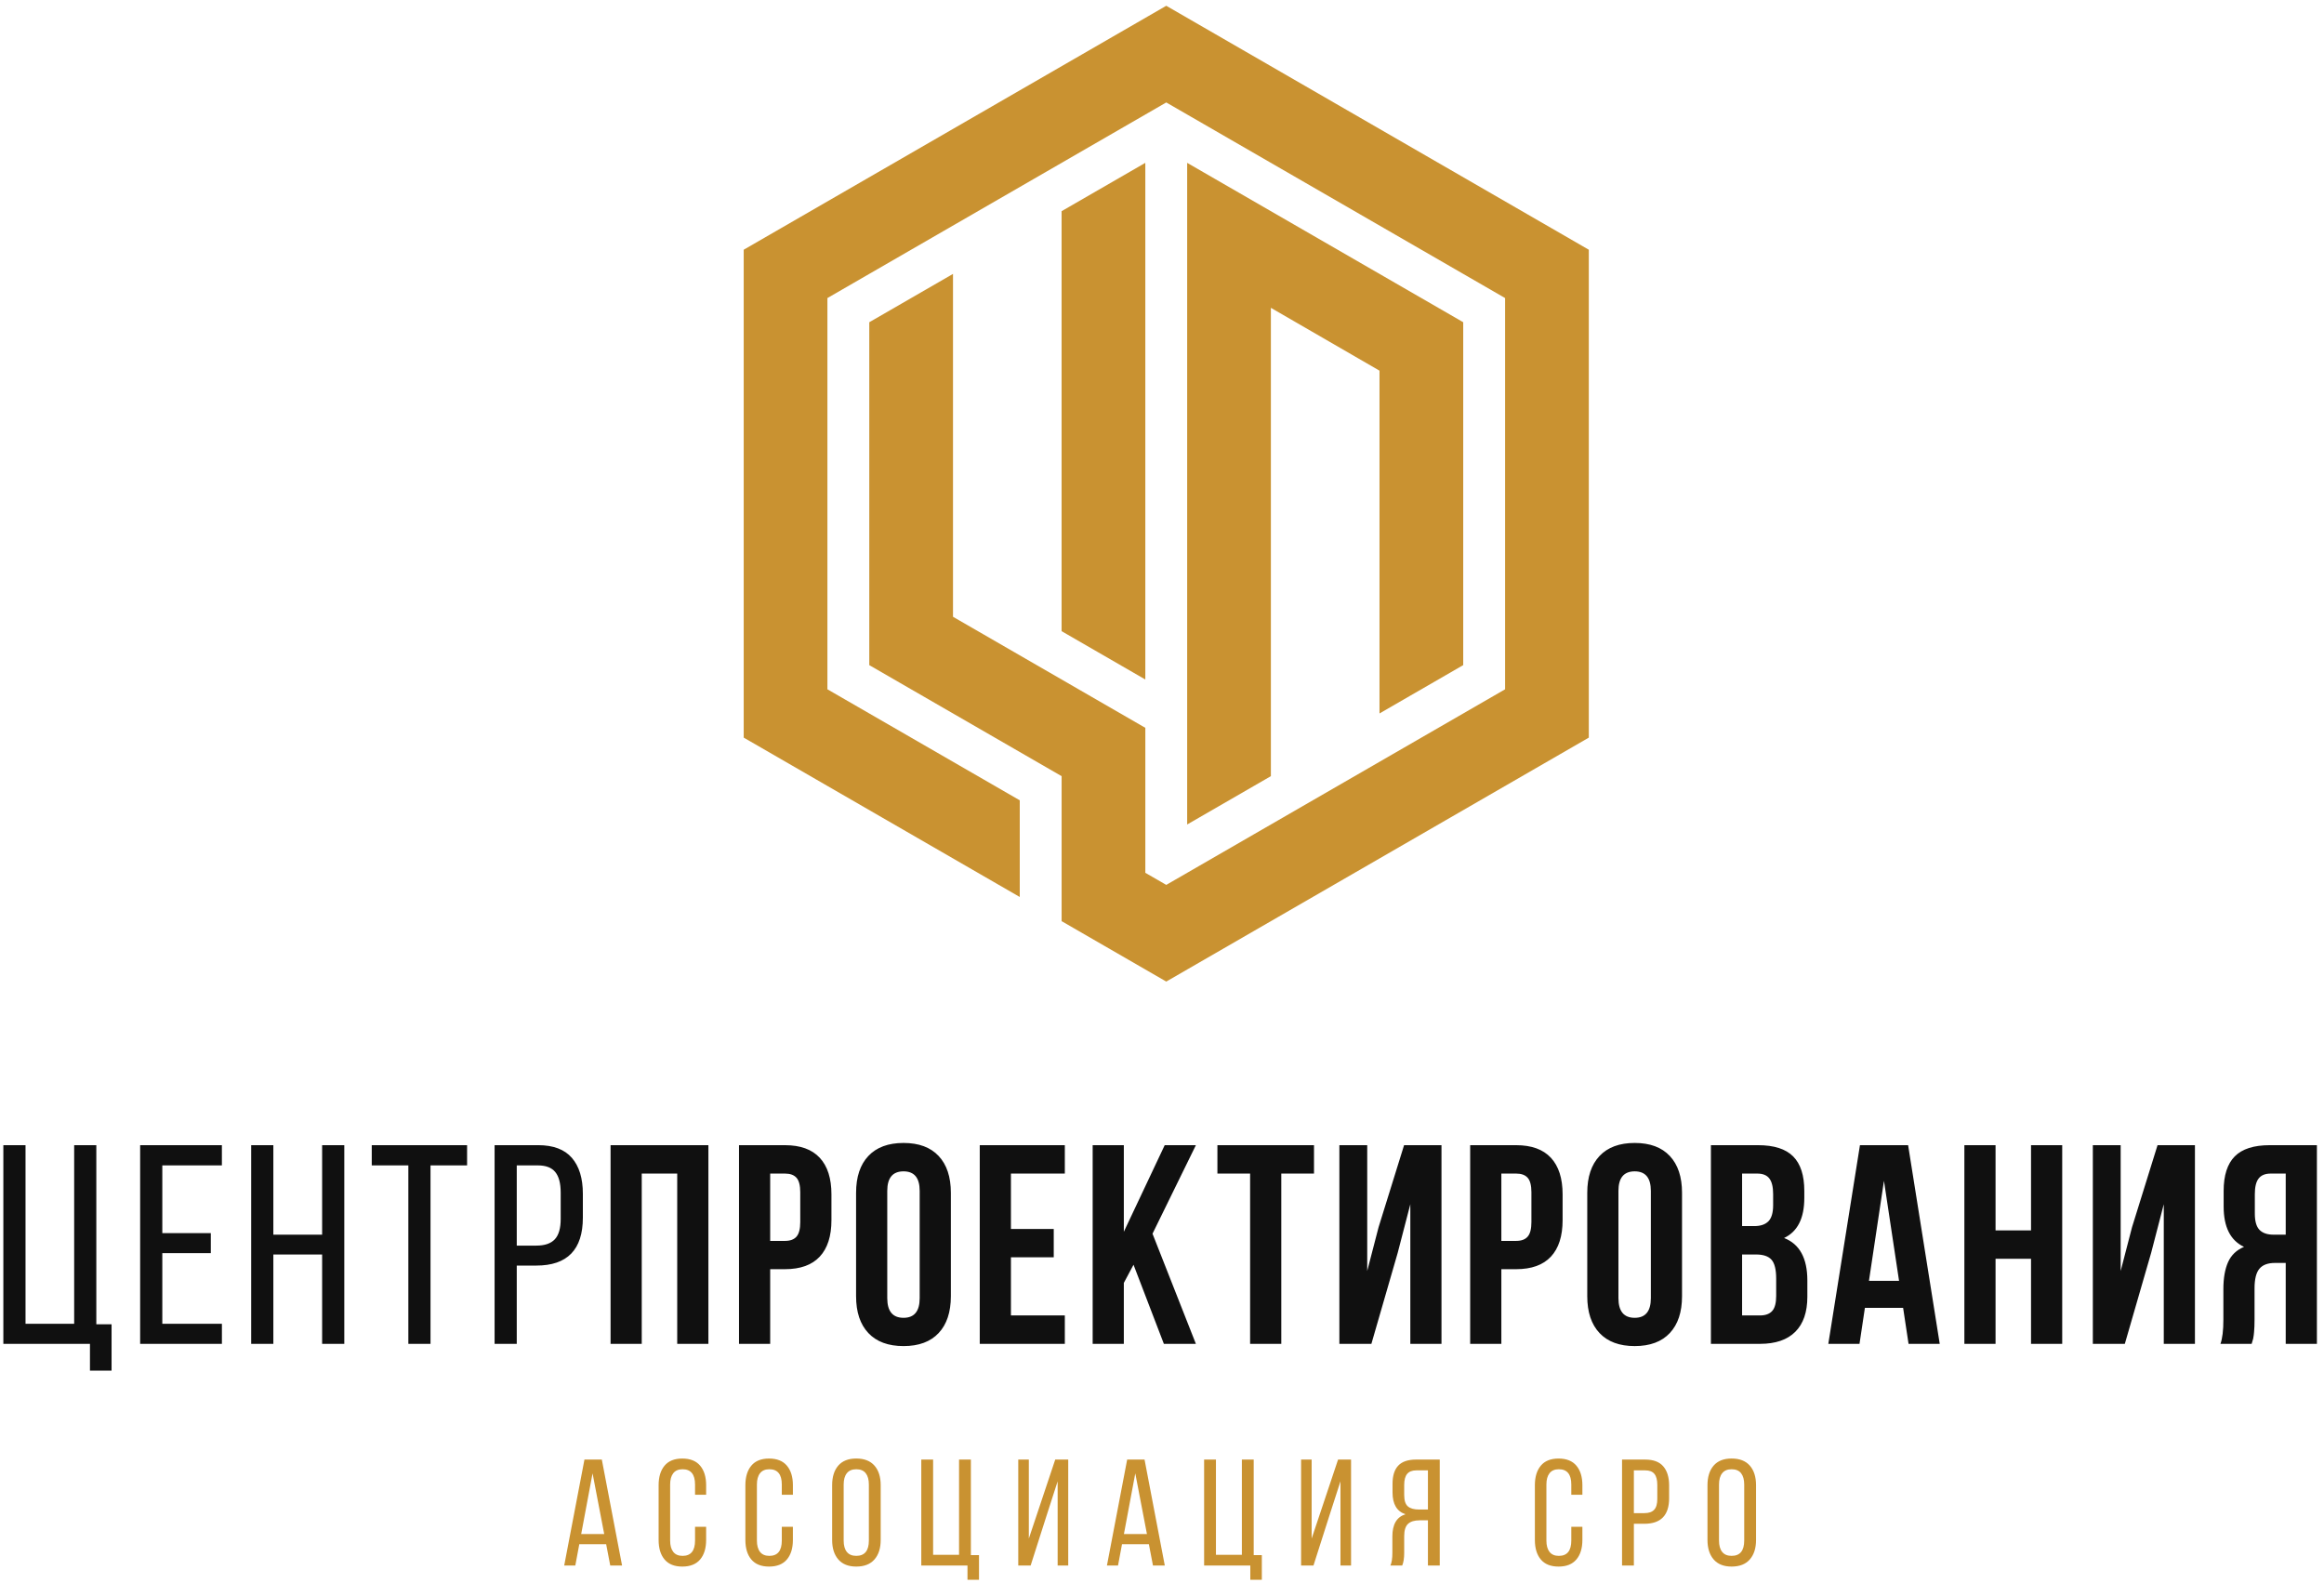
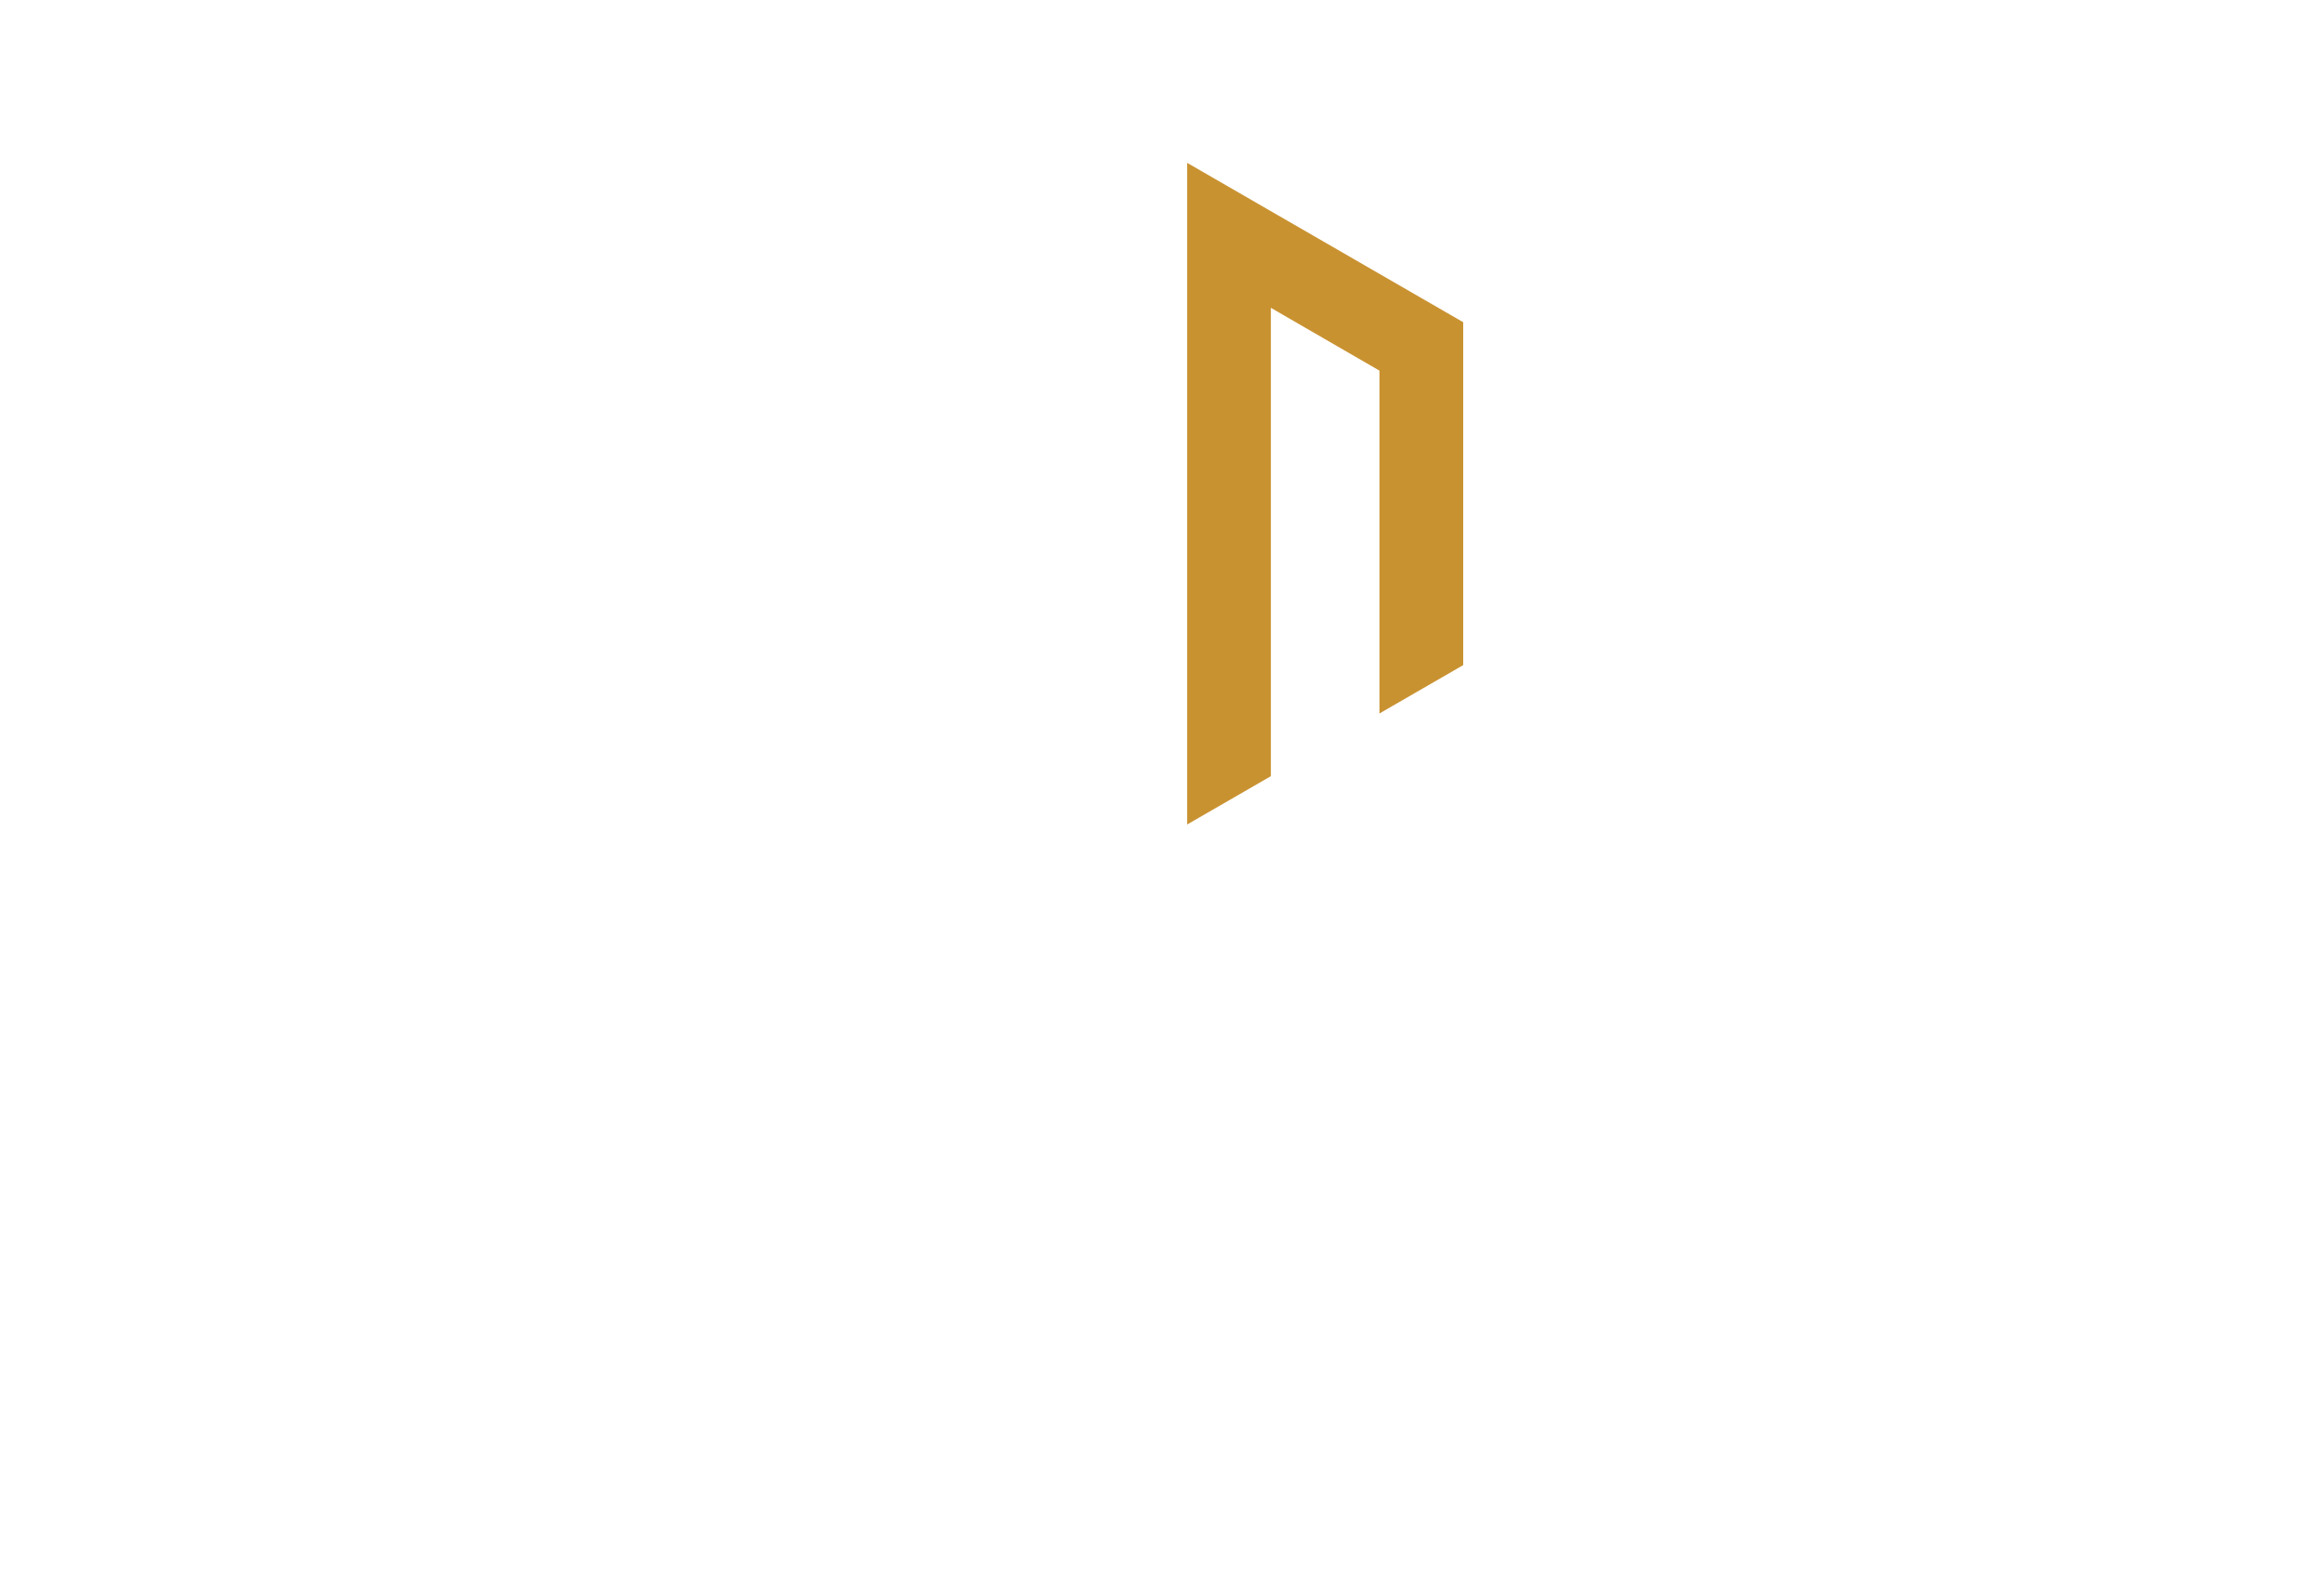
<svg xmlns="http://www.w3.org/2000/svg" width="279" height="190" viewBox="0 0 279 190" fill="none">
  <g clip-path="url(#clip0_4207_7)">
-     <path d="M0.402 161.343V137.49H3.064V158.93H8.904V137.49H11.564V158.996H13.394V164.554H10.8V161.343H0.402ZM16.825 161.343V137.49H26.638V139.916H19.486V148.052H25.309V150.448H19.486V158.931H26.64V161.343H16.825ZM30.154 161.343V137.49H32.816V148.235H38.672V137.488H41.333V161.342H38.672V150.614H32.816V161.343H30.154ZM44.63 139.918V137.49H56.074V139.918H51.684V161.343H49.022V139.918H44.63ZM62.038 149.548H64.384C65.393 149.548 66.133 149.296 66.605 148.791C67.076 148.287 67.312 147.475 67.312 146.355V143.178C67.312 142.068 67.096 141.248 66.662 140.716C66.23 140.183 65.537 139.918 64.582 139.918H62.038V149.548ZM59.377 161.342V137.488H64.6C66.424 137.488 67.776 137.996 68.653 139.011C69.533 140.026 69.973 141.464 69.973 143.327V146.188C69.973 150.026 68.113 151.944 64.394 151.944H62.038V161.342H59.377ZM73.3 161.343V137.49H85.044V161.343H81.301V140.899H77.042V161.343H73.3ZM92.462 148.983H94.242C94.864 148.983 95.324 148.811 95.624 148.467C95.922 148.123 96.072 147.542 96.072 146.72V143.144C96.072 142.323 95.922 141.744 95.624 141.406C95.324 141.068 94.864 140.899 94.242 140.899H92.462V148.983ZM88.72 161.343V137.49H94.234C96.084 137.49 97.476 137.994 98.412 139.003C99.348 140.011 99.816 141.475 99.816 143.394V146.487C99.816 148.407 99.348 149.867 98.413 150.871C97.477 151.875 96.086 152.378 94.238 152.378H92.462V161.342L88.72 161.343ZM106.517 155.854C106.517 157.427 107.168 158.216 108.472 158.216C109.765 158.216 110.409 157.428 110.409 155.854V142.979C110.409 141.415 109.764 140.632 108.472 140.632C107.168 140.632 106.517 141.415 106.517 142.979V155.854ZM102.774 155.62V143.211C102.774 141.304 103.265 139.83 104.248 138.787C105.23 137.744 106.638 137.223 108.472 137.223C110.304 137.223 111.709 137.743 112.686 138.787C113.664 139.83 114.153 141.304 114.153 143.211V155.62C114.153 157.527 113.664 159.003 112.686 160.046C111.709 161.088 110.304 161.61 108.473 161.61C106.638 161.61 105.23 161.088 104.248 160.046C103.265 159.003 102.774 157.53 102.774 155.62ZM117.621 161.343V137.49H127.834V140.899H121.364V147.552H126.504V150.947H121.364V157.932H127.834V161.343H117.621ZM131.176 161.343V137.49H134.918V147.886L139.825 137.49H143.568L138.361 148.119L143.568 161.343H139.725L136.082 151.846L134.918 154.024V161.343H131.176ZM146.153 140.899V137.49H157.748V140.899H153.821V161.343H150.078V140.899H146.153ZM160.794 161.343V137.49H164.137V152.594L165.501 147.336L168.562 137.49H173.053V161.343H169.312V144.578L167.796 150.418L164.637 161.343H160.794ZM180.24 148.983H182.02C182.641 148.983 183.101 148.811 183.401 148.467C183.7 148.123 183.849 147.542 183.849 146.72V143.144C183.849 142.323 183.7 141.744 183.401 141.406C183.101 141.068 182.641 140.899 182.02 140.899H180.24V148.983ZM176.497 161.343V137.49H182.012C183.861 137.49 185.253 137.994 186.189 139.003C187.125 140.011 187.593 141.475 187.593 143.394V146.487C187.593 148.407 187.126 149.867 186.19 150.871C185.254 151.875 183.864 152.378 182.017 152.378H180.24V161.342L176.497 161.343ZM194.296 155.854C194.296 157.427 194.946 158.216 196.25 158.216C197.542 158.216 198.188 157.428 198.188 155.854V142.979C198.188 141.415 197.542 140.632 196.25 140.632C194.946 140.632 194.296 141.415 194.296 142.979V155.854ZM190.553 155.62V143.211C190.553 141.304 191.044 139.83 192.026 138.787C193.009 137.744 194.417 137.223 196.25 137.223C198.082 137.223 199.488 137.743 200.464 138.787C201.442 139.83 201.93 141.304 201.93 143.211V155.62C201.93 157.527 201.442 159.003 200.464 160.046C199.488 161.088 198.082 161.61 196.25 161.61C194.417 161.61 193.009 161.088 192.026 160.046C191.044 159.003 190.553 157.53 190.553 155.62ZM209.141 157.932H211.288C211.941 157.932 212.429 157.755 212.75 157.4C213.073 157.046 213.233 156.442 213.233 155.587V153.508C213.233 152.422 213.046 151.667 212.676 151.246C212.302 150.824 211.686 150.614 210.821 150.614H209.141V157.932ZM209.141 147.203H210.612C211.357 147.203 211.918 147.012 212.3 146.63C212.677 146.247 212.868 145.602 212.868 144.691V143.36C212.868 142.507 212.717 141.883 212.414 141.49C212.116 141.096 211.63 140.899 210.961 140.899H209.141V147.203ZM205.398 161.343V137.49H211.054C212.973 137.49 214.378 137.939 215.27 138.836C216.164 139.735 216.61 141.115 216.61 142.979V143.827C216.61 146.267 215.801 147.868 214.181 148.634C216.045 149.355 216.976 151.058 216.976 153.74V155.687C216.976 157.528 216.494 158.931 215.529 159.895C214.564 160.86 213.15 161.343 211.288 161.343H205.398ZM224.372 153.774H227.984L226.173 141.766L224.372 153.774ZM219.492 161.342L223.29 137.488H229.072L232.868 161.342H229.125L228.472 157.018H223.885L223.237 161.342H219.492ZM235.826 161.343V137.49H239.57V147.72H243.828V137.49H247.572V161.343H243.828V151.13H239.57V161.343H235.826ZM251.248 161.343V137.49H254.59V152.594L255.954 147.336L259.016 137.49H263.506V161.343H259.765V144.578L258.249 150.418L255.089 161.343H251.248ZM270.696 145.707C270.696 146.627 270.884 147.279 271.261 147.662C271.638 148.044 272.198 148.235 272.941 148.235H274.405V140.899H272.609C271.942 140.899 271.458 141.096 271.153 141.491C270.848 141.884 270.696 142.508 270.696 143.362V145.707ZM266.57 161.343C266.802 160.7 266.92 159.735 266.92 158.448V154.772C266.92 153.452 267.108 152.372 267.485 151.528C267.862 150.686 268.5 150.075 269.398 149.699C267.768 148.934 266.953 147.32 266.953 144.859V142.979C266.953 141.116 267.397 139.735 268.284 138.836C269.17 137.939 270.573 137.49 272.492 137.49H278.148V161.343H274.405V151.628H273.108C272.254 151.628 271.633 151.862 271.245 152.327C270.856 152.794 270.662 153.575 270.662 154.672V158.415C270.662 159.026 270.642 159.527 270.604 159.922C270.583 160.189 270.548 160.456 270.497 160.719C270.462 160.858 270.401 161.066 270.313 161.343H266.57Z" fill="#101010" />
    <path d="M175.661 79.854V38.685L142.521 19.552V98.988L152.571 93.185V36.958L165.611 44.502V85.657L175.661 79.854Z" fill="#C99231" />
-     <path d="M140.011 0.694L89.283 29.982V88.558L122.423 107.691V96.086L99.332 82.756V35.785L140.011 12.3L180.689 35.785V82.756L140.011 106.24L137.499 104.79V87.384L114.409 74.05V32.885L104.358 38.688V79.856L127.449 93.186V110.594L140.011 117.847L190.739 88.56V29.982L140.011 0.694Z" fill="#C99231" />
-     <path d="M137.497 19.552L127.446 25.354V75.778L137.497 81.581V19.552ZM69.773 184.178H72.537L71.138 176.89L69.773 184.178ZM67.734 187.957L70.164 175.237H72.25L74.681 187.957H73.261L72.77 185.394H69.546L69.066 187.957H67.734ZM79.068 184.889V178.315C79.068 177.321 79.305 176.539 79.781 175.969C80.256 175.398 80.968 175.113 81.91 175.113C82.858 175.113 83.573 175.398 84.053 175.969C84.533 176.539 84.773 177.321 84.773 178.315V179.459H83.441V178.235C83.441 177.011 82.942 176.398 81.948 176.398C81.448 176.398 81.074 176.558 80.825 176.878C80.576 177.197 80.452 177.65 80.452 178.235V184.959C80.452 185.545 80.576 185.998 80.825 186.317C81.074 186.637 81.448 186.797 81.946 186.797C82.942 186.797 83.441 186.183 83.441 184.959V183.31H84.772V184.889C84.772 185.882 84.532 186.662 84.053 187.231C83.573 187.798 82.858 188.083 81.91 188.083C80.966 188.083 80.257 187.798 79.781 187.23C79.305 186.663 79.068 185.882 79.068 184.889ZM89.484 184.889V178.315C89.484 177.321 89.721 176.539 90.197 175.969C90.672 175.398 91.384 175.113 92.326 175.113C93.274 175.113 93.989 175.398 94.469 175.969C94.949 176.539 95.189 177.321 95.189 178.315V179.459H93.857V178.235C93.857 177.011 93.358 176.398 92.364 176.398C91.864 176.398 91.49 176.558 91.241 176.878C90.992 177.197 90.868 177.65 90.868 178.235V184.959C90.868 185.545 90.992 185.998 91.241 186.317C91.49 186.637 91.864 186.797 92.362 186.797C93.358 186.797 93.857 186.183 93.857 184.959V183.31H95.188V184.889C95.188 185.882 94.948 186.662 94.469 187.231C93.989 187.798 93.274 188.083 92.326 188.083C91.382 188.083 90.673 187.798 90.197 187.23C89.721 186.663 89.484 185.882 89.484 184.889ZM101.284 184.959C101.284 185.551 101.409 186.005 101.662 186.319C101.916 186.638 102.292 186.795 102.796 186.795C103.805 186.795 104.309 186.182 104.309 184.959V178.235C104.309 177.649 104.184 177.195 103.936 176.878C103.686 176.558 103.306 176.398 102.796 176.398C102.292 176.398 101.916 176.558 101.662 176.878C101.409 177.197 101.284 177.649 101.284 178.235V184.959ZM99.9 184.889V178.314C99.9 177.314 100.145 176.531 100.634 175.963C101.125 175.395 101.845 175.11 102.796 175.11C103.756 175.11 104.484 175.395 104.982 175.963C105.48 176.531 105.729 177.315 105.729 178.314V184.887C105.729 185.877 105.48 186.655 104.982 187.226C104.484 187.797 103.756 188.082 102.796 188.082C101.852 188.082 101.133 187.797 100.64 187.226C100.146 186.655 99.9 185.877 99.9 184.889ZM110.602 187.958V175.237H112.022V186.671H115.136V175.237H116.556V186.707H117.532V189.67H116.148V187.958H110.602ZM122.244 187.958V175.237H123.513V184.719L124.68 181.229L126.682 175.237H128.242V187.957H126.972V177.843L125.604 182.087L123.729 187.958H122.244ZM134.928 184.178H137.692L136.293 176.89L134.928 184.178ZM132.889 187.957L135.318 175.237H137.405L139.836 187.957H138.416L137.925 185.394H134.7L134.22 187.957H132.889ZM144.556 187.958V175.237H145.976V186.671H149.089V175.237H150.509V186.707H151.485V189.67H150.101V187.958H144.556ZM156.198 187.958V175.237H157.465V184.719L158.634 181.229L160.637 175.237H162.196V187.957H160.926V177.843L159.557 182.087L157.684 187.958H156.198ZM168.577 179.494C168.577 180.15 168.724 180.605 169.016 180.855C169.309 181.107 169.754 181.233 170.352 181.233H171.425V176.531H170.049C169.536 176.531 169.161 176.674 168.928 176.961C168.693 177.249 168.577 177.685 168.577 178.27V179.494ZM166.918 187.958C167.078 187.621 167.157 187.113 167.157 186.431V184.453C167.157 183.005 167.684 182.119 168.737 181.801C167.696 181.463 167.176 180.591 167.176 179.183V178.146C167.176 177.182 167.402 176.455 167.858 175.967C168.314 175.479 169.032 175.235 170.014 175.235H172.844V187.958H171.425V182.529H170.432C169.81 182.529 169.346 182.67 169.038 182.954C168.73 183.238 168.577 183.726 168.577 184.418V186.414C168.577 187.077 168.497 187.591 168.337 187.958H166.918ZM184.264 184.889V178.315C184.264 177.321 184.501 176.539 184.977 175.969C185.452 175.398 186.162 175.113 187.108 175.113C188.054 175.113 188.769 175.398 189.249 175.969C189.728 176.539 189.968 177.321 189.968 178.315V179.459H188.637V178.235C188.637 177.011 188.14 176.398 187.142 176.398C186.645 176.398 186.27 176.558 186.021 176.878C185.772 177.197 185.648 177.65 185.648 178.235V184.959C185.648 185.545 185.772 185.998 186.021 186.317C186.27 186.637 186.645 186.797 187.141 186.797C188.14 186.797 188.637 186.183 188.637 184.959V183.31H189.968V184.889C189.968 185.882 189.728 186.662 189.248 187.231C188.768 187.798 188.054 188.083 187.108 188.083C186.161 188.083 185.452 187.798 184.977 187.23C184.501 186.663 184.264 185.882 184.264 184.889ZM196.149 181.667H197.4C197.938 181.667 198.333 181.534 198.584 181.263C198.836 180.997 198.961 180.562 198.961 179.965V178.271C198.961 177.678 198.846 177.241 198.614 176.957C198.385 176.673 198.014 176.531 197.506 176.531H196.149V181.667ZM194.729 187.957V175.237H197.516C198.488 175.237 199.209 175.506 199.676 176.047C200.146 176.589 200.381 177.355 200.381 178.35V179.875C200.381 181.922 199.389 182.945 197.405 182.945H196.149V187.958L194.729 187.957ZM206.37 184.959C206.37 185.551 206.496 186.005 206.748 186.319C207.001 186.638 207.378 186.795 207.882 186.795C208.892 186.795 209.396 186.182 209.396 184.959V178.235C209.396 177.649 209.27 177.195 209.022 176.878C208.773 176.558 208.393 176.398 207.882 176.398C207.378 176.398 207.002 176.558 206.749 176.878C206.496 177.197 206.37 177.649 206.37 178.235V184.959ZM204.986 184.889V178.314C204.986 177.314 205.232 176.531 205.722 175.963C206.212 175.395 206.933 175.11 207.882 175.11C208.842 175.11 209.572 175.395 210.069 175.963C210.566 176.531 210.816 177.315 210.816 178.314V184.887C210.816 185.877 210.566 186.655 210.069 187.226C209.572 187.797 208.842 188.082 207.882 188.082C206.938 188.082 206.22 187.797 205.726 187.226C205.233 186.655 204.986 185.877 204.986 184.889Z" fill="#C99231" />
  </g>
  <defs>
    <clipPath id="clip0_4207_7">
      <rect width="279" height="190" fill="white" />
    </clipPath>
  </defs>
</svg>